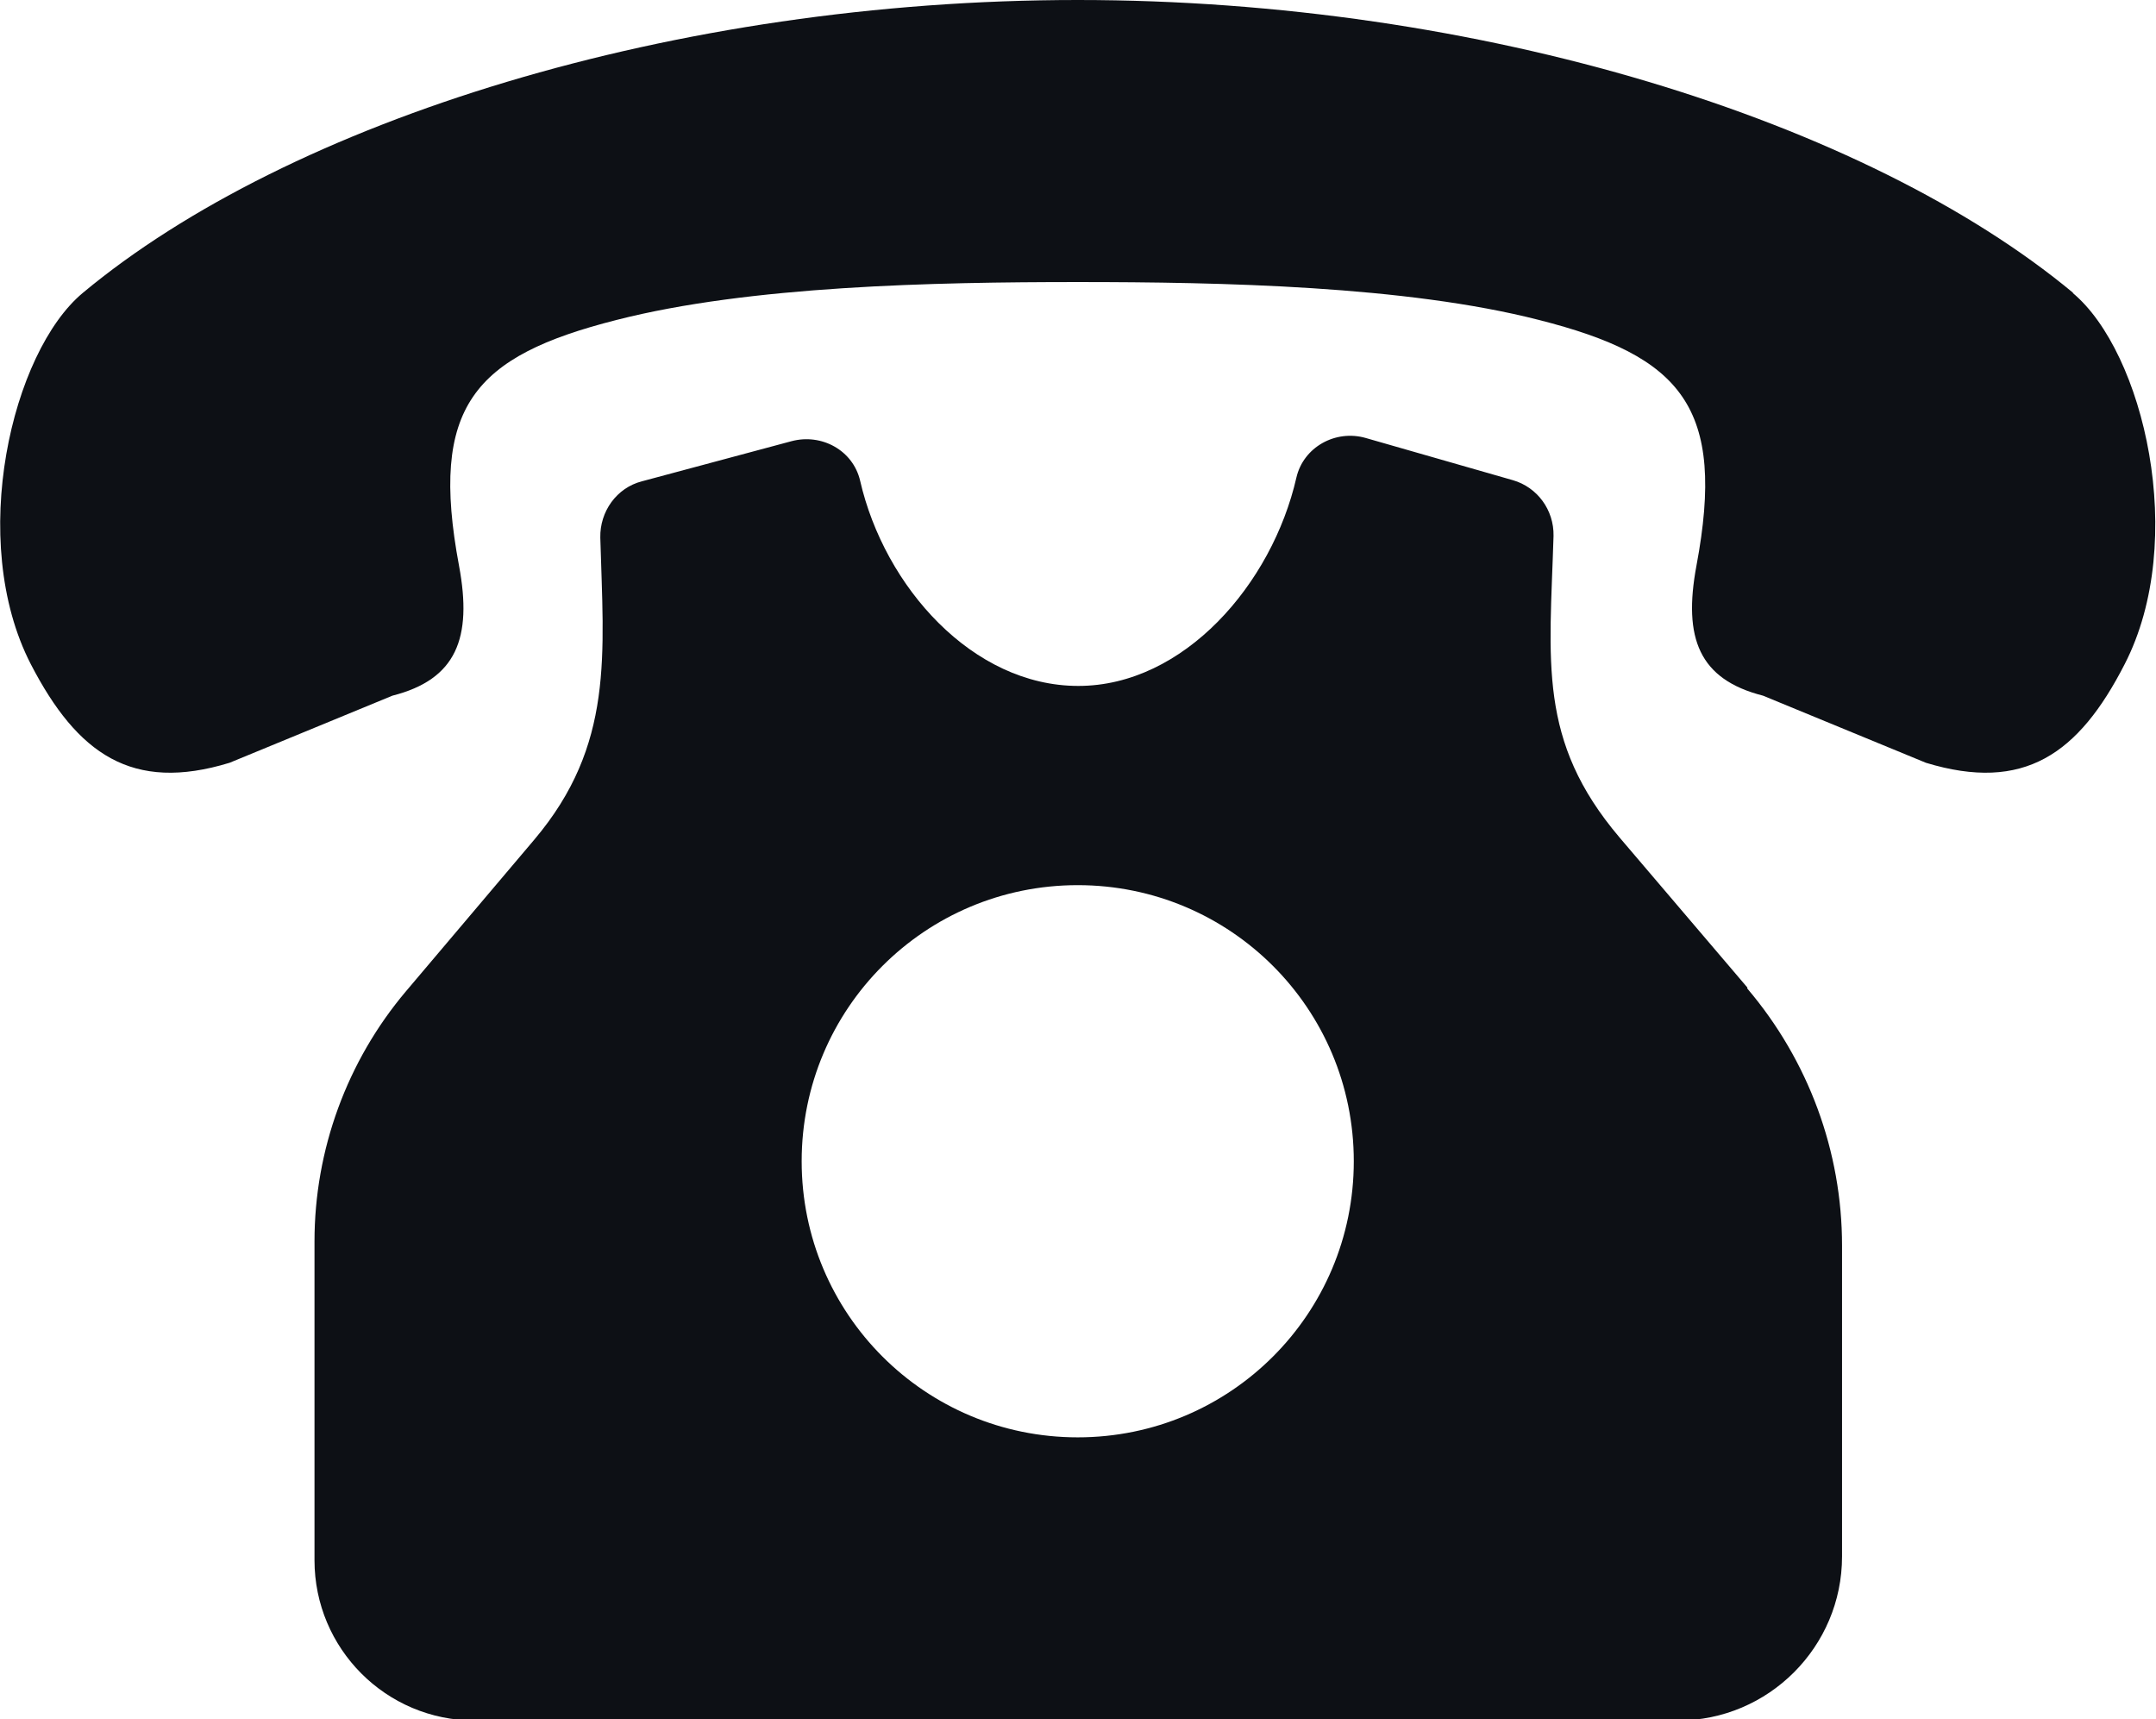
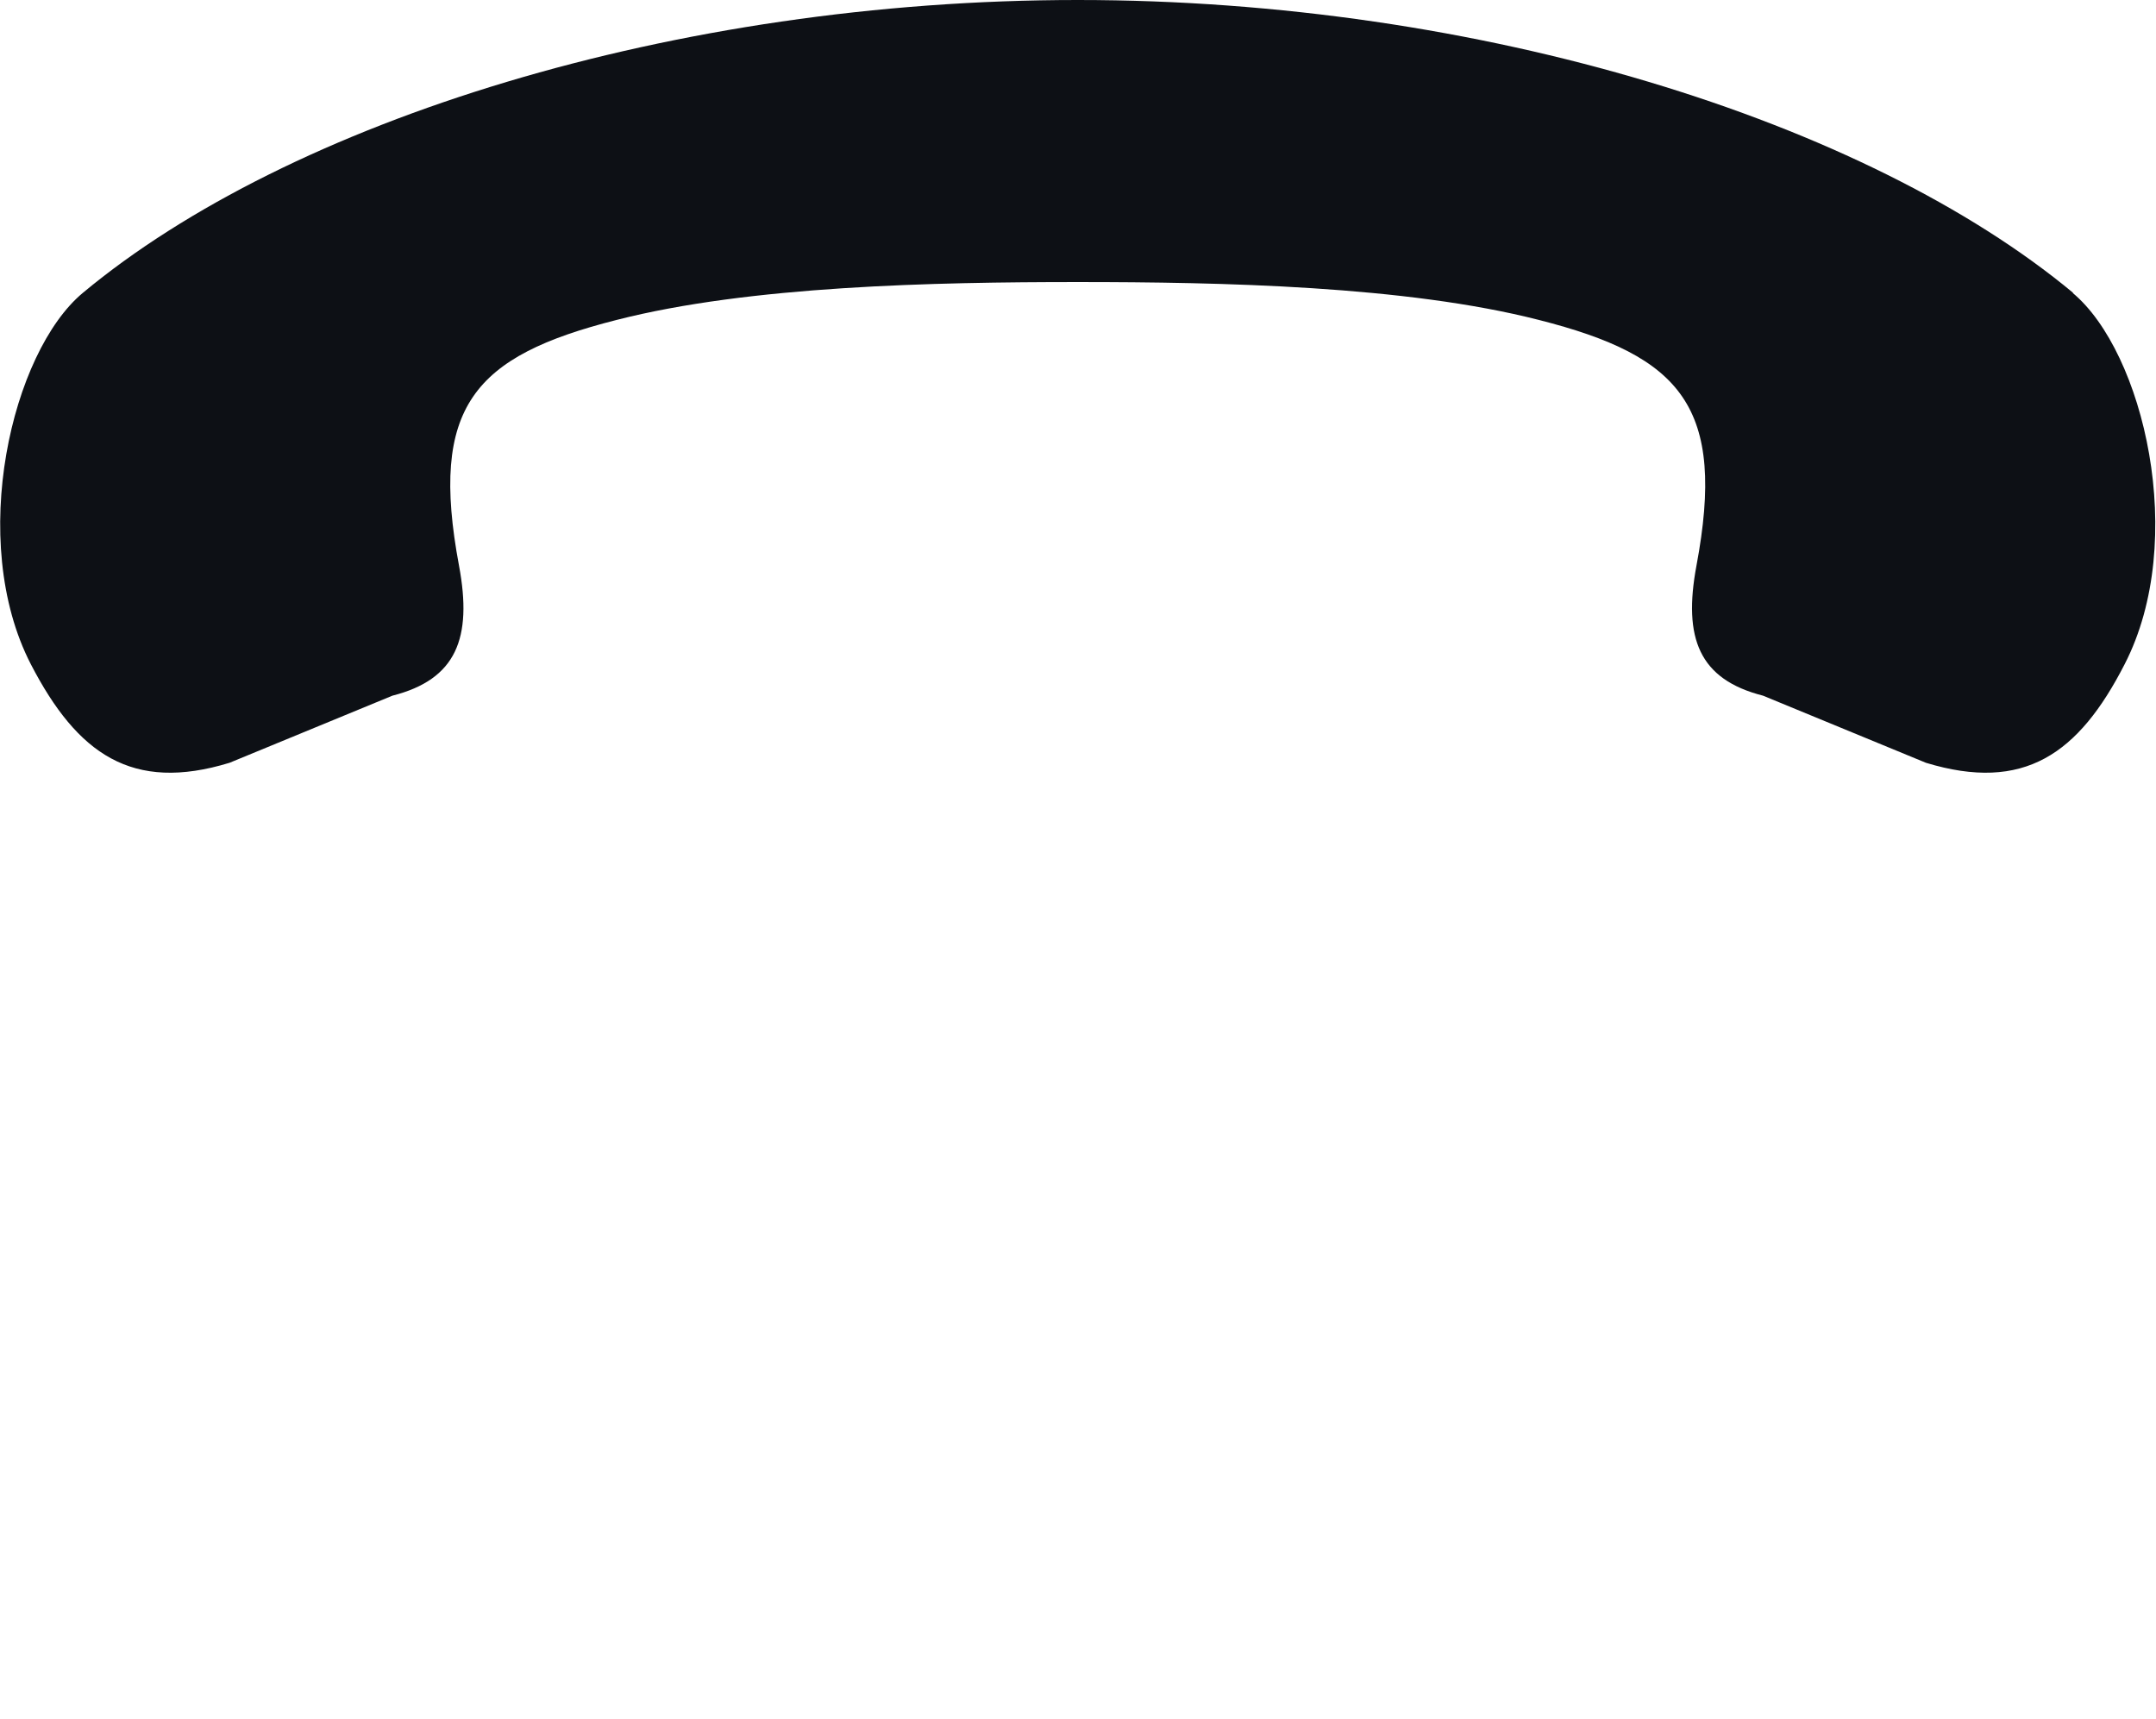
<svg xmlns="http://www.w3.org/2000/svg" id="Réteg_1" viewBox="0 0 39.83 31.76">
  <defs>
    <style>.cls-1{fill:#0d1015;}</style>
  </defs>
-   <path class="cls-1" d="M32.28,18.24l-2.36-2.77c-1.52-1.79-1.29-3.25-1.22-5.57,.01-.48-.3-.9-.75-1.03l-2.72-.78c-.56-.16-1.15,.17-1.28,.73-.45,1.97-2.08,3.85-4.03,3.85s-3.58-1.83-4.03-3.79c-.13-.56-.71-.88-1.27-.73l-2.76,.74c-.47,.12-.78,.56-.77,1.04,.06,2.16,.26,3.83-1.22,5.58l-2.37,2.8c-1.09,1.29-1.69,2.93-1.69,4.62v5.89c0,1.63,1.32,2.96,2.96,2.96H31c1.67,0,3.03-1.36,3.03-3.03v-5.74c0-1.74-.62-3.42-1.75-4.75Zm-12.37,8.31c-2.82,0-5.1-2.28-5.1-5.1s2.28-5.1,5.1-5.1,5.1,2.28,5.1,5.1-2.28,5.1-5.1,5.1Z" />
  <path class="cls-1" d="M38.3,5.41C34.47,2.23,27.35,0,19.91,0,12.47,0,5.35,2.23,1.53,5.41,.22,6.5-.61,9.98,.57,12.27c.86,1.66,1.87,2.37,3.67,1.82l3.01-1.24c1.18-.3,1.48-1.06,1.23-2.4-.55-2.94,.27-3.87,2.91-4.54,2.46-.63,5.87-.7,8.52-.7s6.06,.07,8.52,.7c2.64,.67,3.46,1.61,2.91,4.54-.25,1.34,.05,2.1,1.23,2.4l3.01,1.24c1.81,.55,2.82-.16,3.67-1.82,1.18-2.29,.35-5.77-.96-6.86Z" />
</svg>